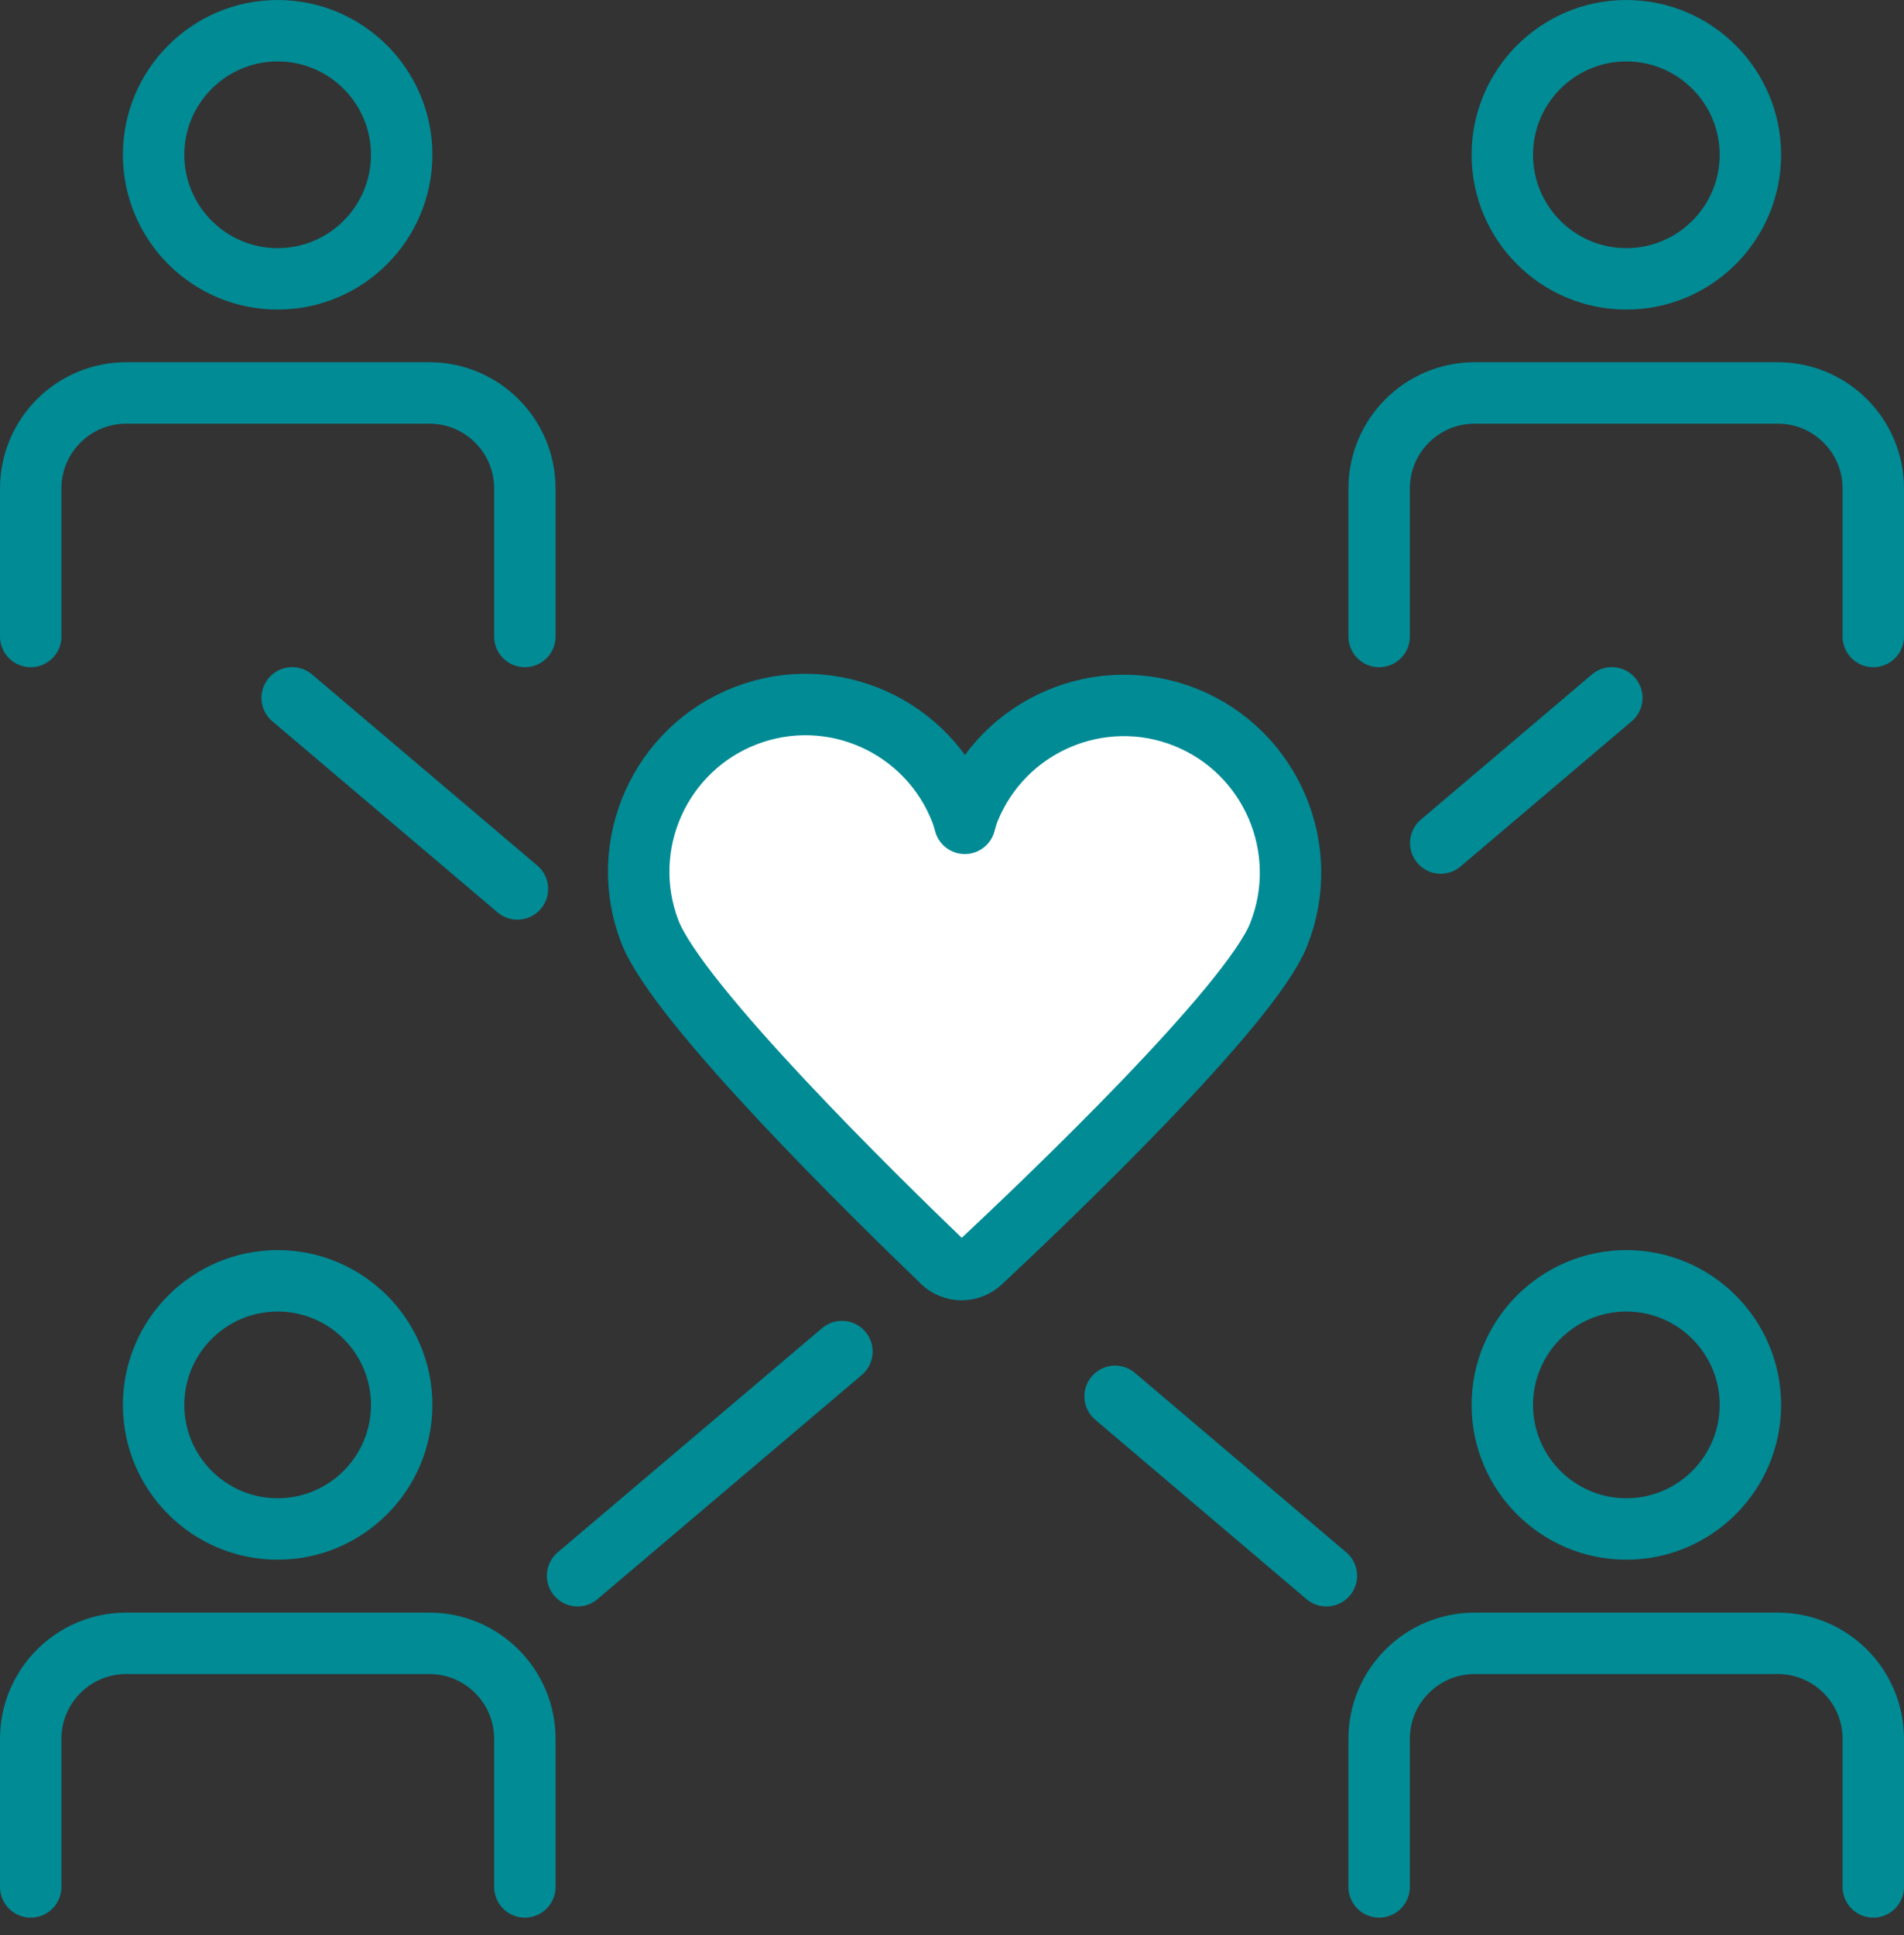
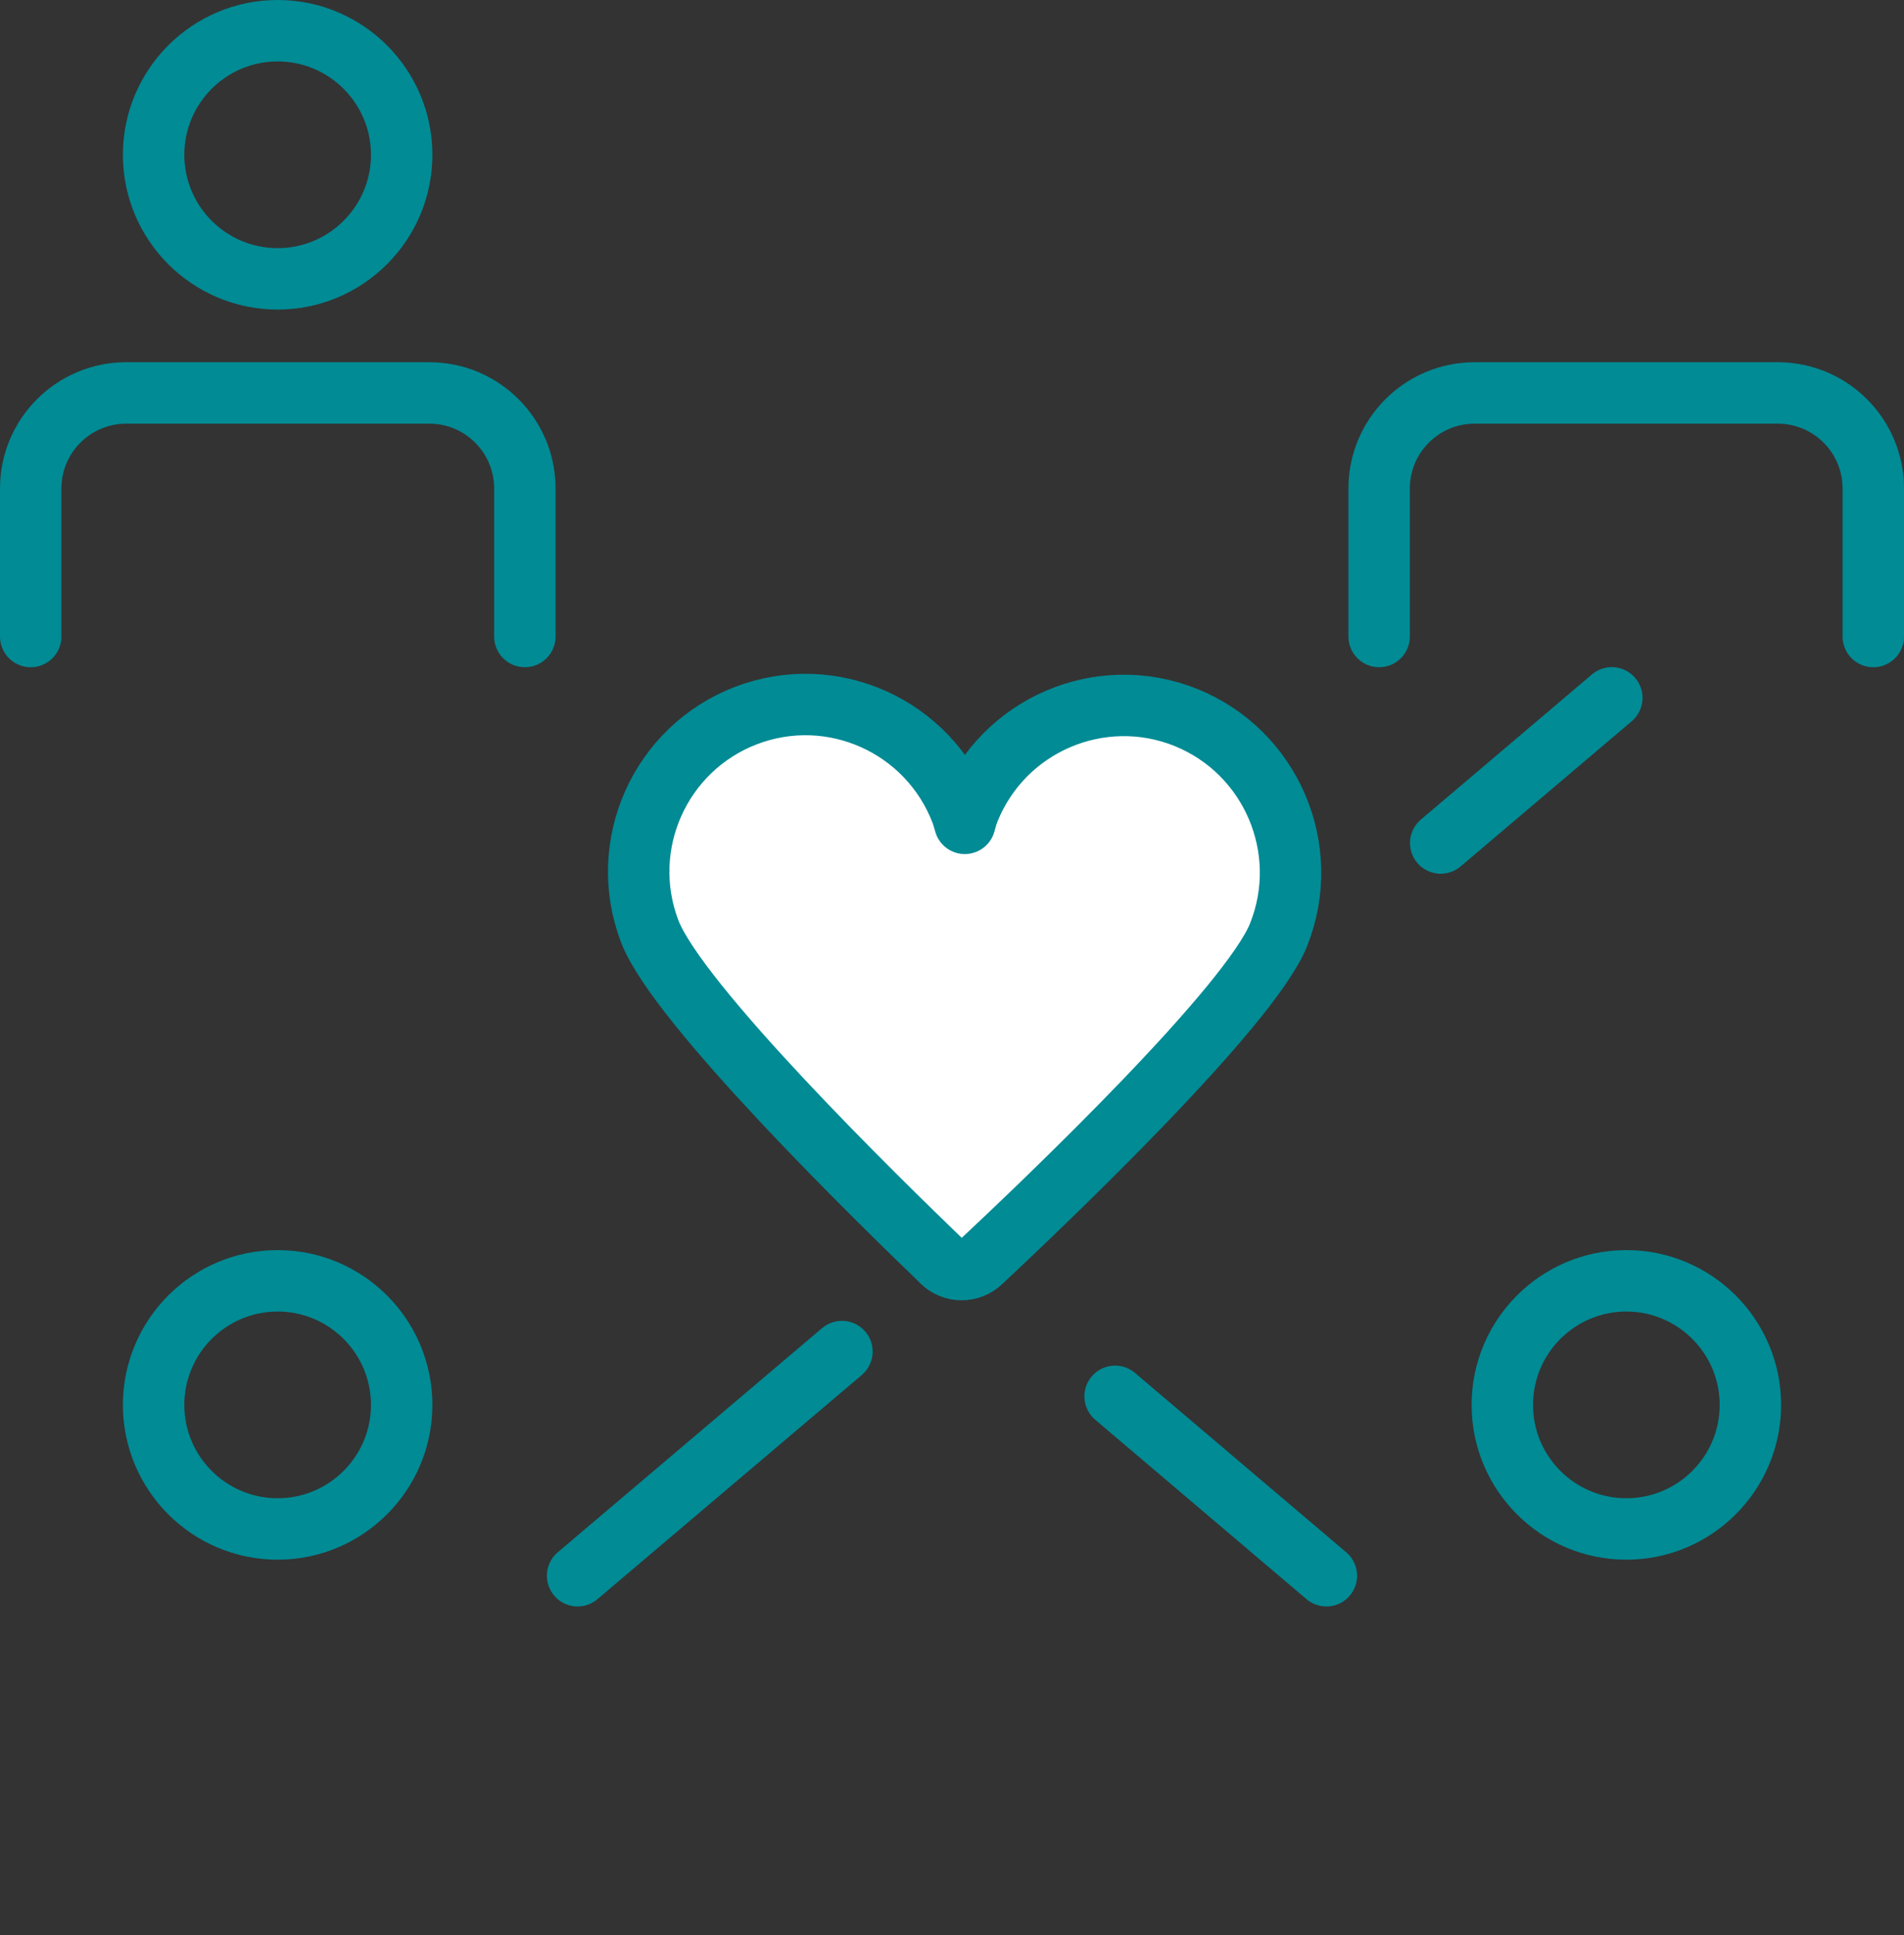
<svg xmlns="http://www.w3.org/2000/svg" width="62" height="63" viewBox="0 0 62 63" fill="none">
  <rect x="0" y="0" width="62" height="63" fill="#333333" stroke="none" />
  <path d="M13.08 45.735C13.08 47.964 11.269 49.774 9.041 49.774C6.812 49.774 5.002 47.964 5.002 45.735C5.002 43.507 6.812 41.696 9.041 41.696C11.269 41.696 13.08 43.507 13.08 45.735Z" stroke="#008B95" stroke-width="2" stroke-miterlimit="10" stroke-linecap="round" />
-   <path d="M17.091 61.427V56.608C17.091 54.89 15.698 53.497 13.98 53.497H4.11C2.393 53.497 1 54.89 1 56.608V61.427" stroke="#008B95" stroke-width="2" stroke-miterlimit="10" stroke-linecap="round" />
  <path d="M56.998 45.735C56.998 47.964 55.187 49.774 52.959 49.774C50.73 49.774 48.92 47.964 48.92 45.735C48.92 43.507 50.73 41.696 52.959 41.696C55.187 41.696 56.998 43.507 56.998 45.735Z" stroke="#008B95" stroke-width="2" stroke-miterlimit="10" stroke-linecap="round" />
-   <path d="M61 61.427V56.608C61 54.89 59.607 53.497 57.889 53.497H48.02C46.302 53.497 44.909 54.89 44.909 56.608V61.427" stroke="#008B95" stroke-width="2" stroke-miterlimit="10" stroke-linecap="round" />
  <path d="M13.08 5.039C13.08 7.267 11.269 9.078 9.041 9.078C6.812 9.078 5.002 7.267 5.002 5.039C5.002 2.811 6.812 1 9.041 1C11.269 1 13.08 2.811 13.08 5.039Z" stroke="#008B95" stroke-width="2" stroke-miterlimit="10" stroke-linecap="round" />
  <path d="M17.091 20.721V15.902C17.091 14.185 15.698 12.792 13.98 12.792H4.11C2.393 12.792 1 14.185 1 15.902V20.721" stroke="#008B95" stroke-width="2" stroke-miterlimit="10" stroke-linecap="round" />
-   <path d="M56.998 5.039C56.998 7.267 55.187 9.078 52.959 9.078C50.73 9.078 48.92 7.267 48.92 5.039C48.92 2.811 50.73 1 52.959 1C55.187 1 56.998 2.811 56.998 5.039Z" stroke="#008B95" stroke-width="2" stroke-miterlimit="10" stroke-linecap="round" />
  <path d="M61 20.721V15.902C61 14.185 59.607 12.792 57.889 12.792H48.02C46.302 12.792 44.909 14.185 44.909 15.902V20.721" stroke="#008B95" stroke-width="2" stroke-miterlimit="10" stroke-linecap="round" />
  <path d="M52.486 22.718L46.914 27.444" stroke="#008B95" stroke-width="2" stroke-linecap="round" stroke-linejoin="round" />
  <path d="M36.311 45.456L43.191 51.297" stroke="#008B95" stroke-width="2" stroke-linecap="round" stroke-linejoin="round" />
  <path d="M27.416 43.999L18.808 51.297" stroke="#008B95" stroke-width="2" stroke-linecap="round" stroke-linejoin="round" />
-   <path d="M9.514 22.718L16.849 28.939" stroke="#008B95" stroke-width="2" stroke-linecap="round" stroke-linejoin="round" />
  <path d="M30.671 41.068C31.029 41.414 31.586 41.42 31.95 41.074C34.065 39.096 40.7 32.77 41.633 30.433C42.748 27.647 41.397 24.479 38.616 23.356C35.834 22.239 32.671 23.592 31.55 26.379C31.502 26.5 31.459 26.646 31.417 26.803C31.38 26.67 31.344 26.543 31.302 26.433C30.229 23.629 27.09 22.221 24.29 23.295C21.491 24.369 20.085 27.514 21.157 30.318C22.054 32.673 28.587 39.059 30.671 41.062V41.068Z" fill="white" stroke="#008B95" stroke-width="2" stroke-linecap="round" stroke-linejoin="round" />
</svg>